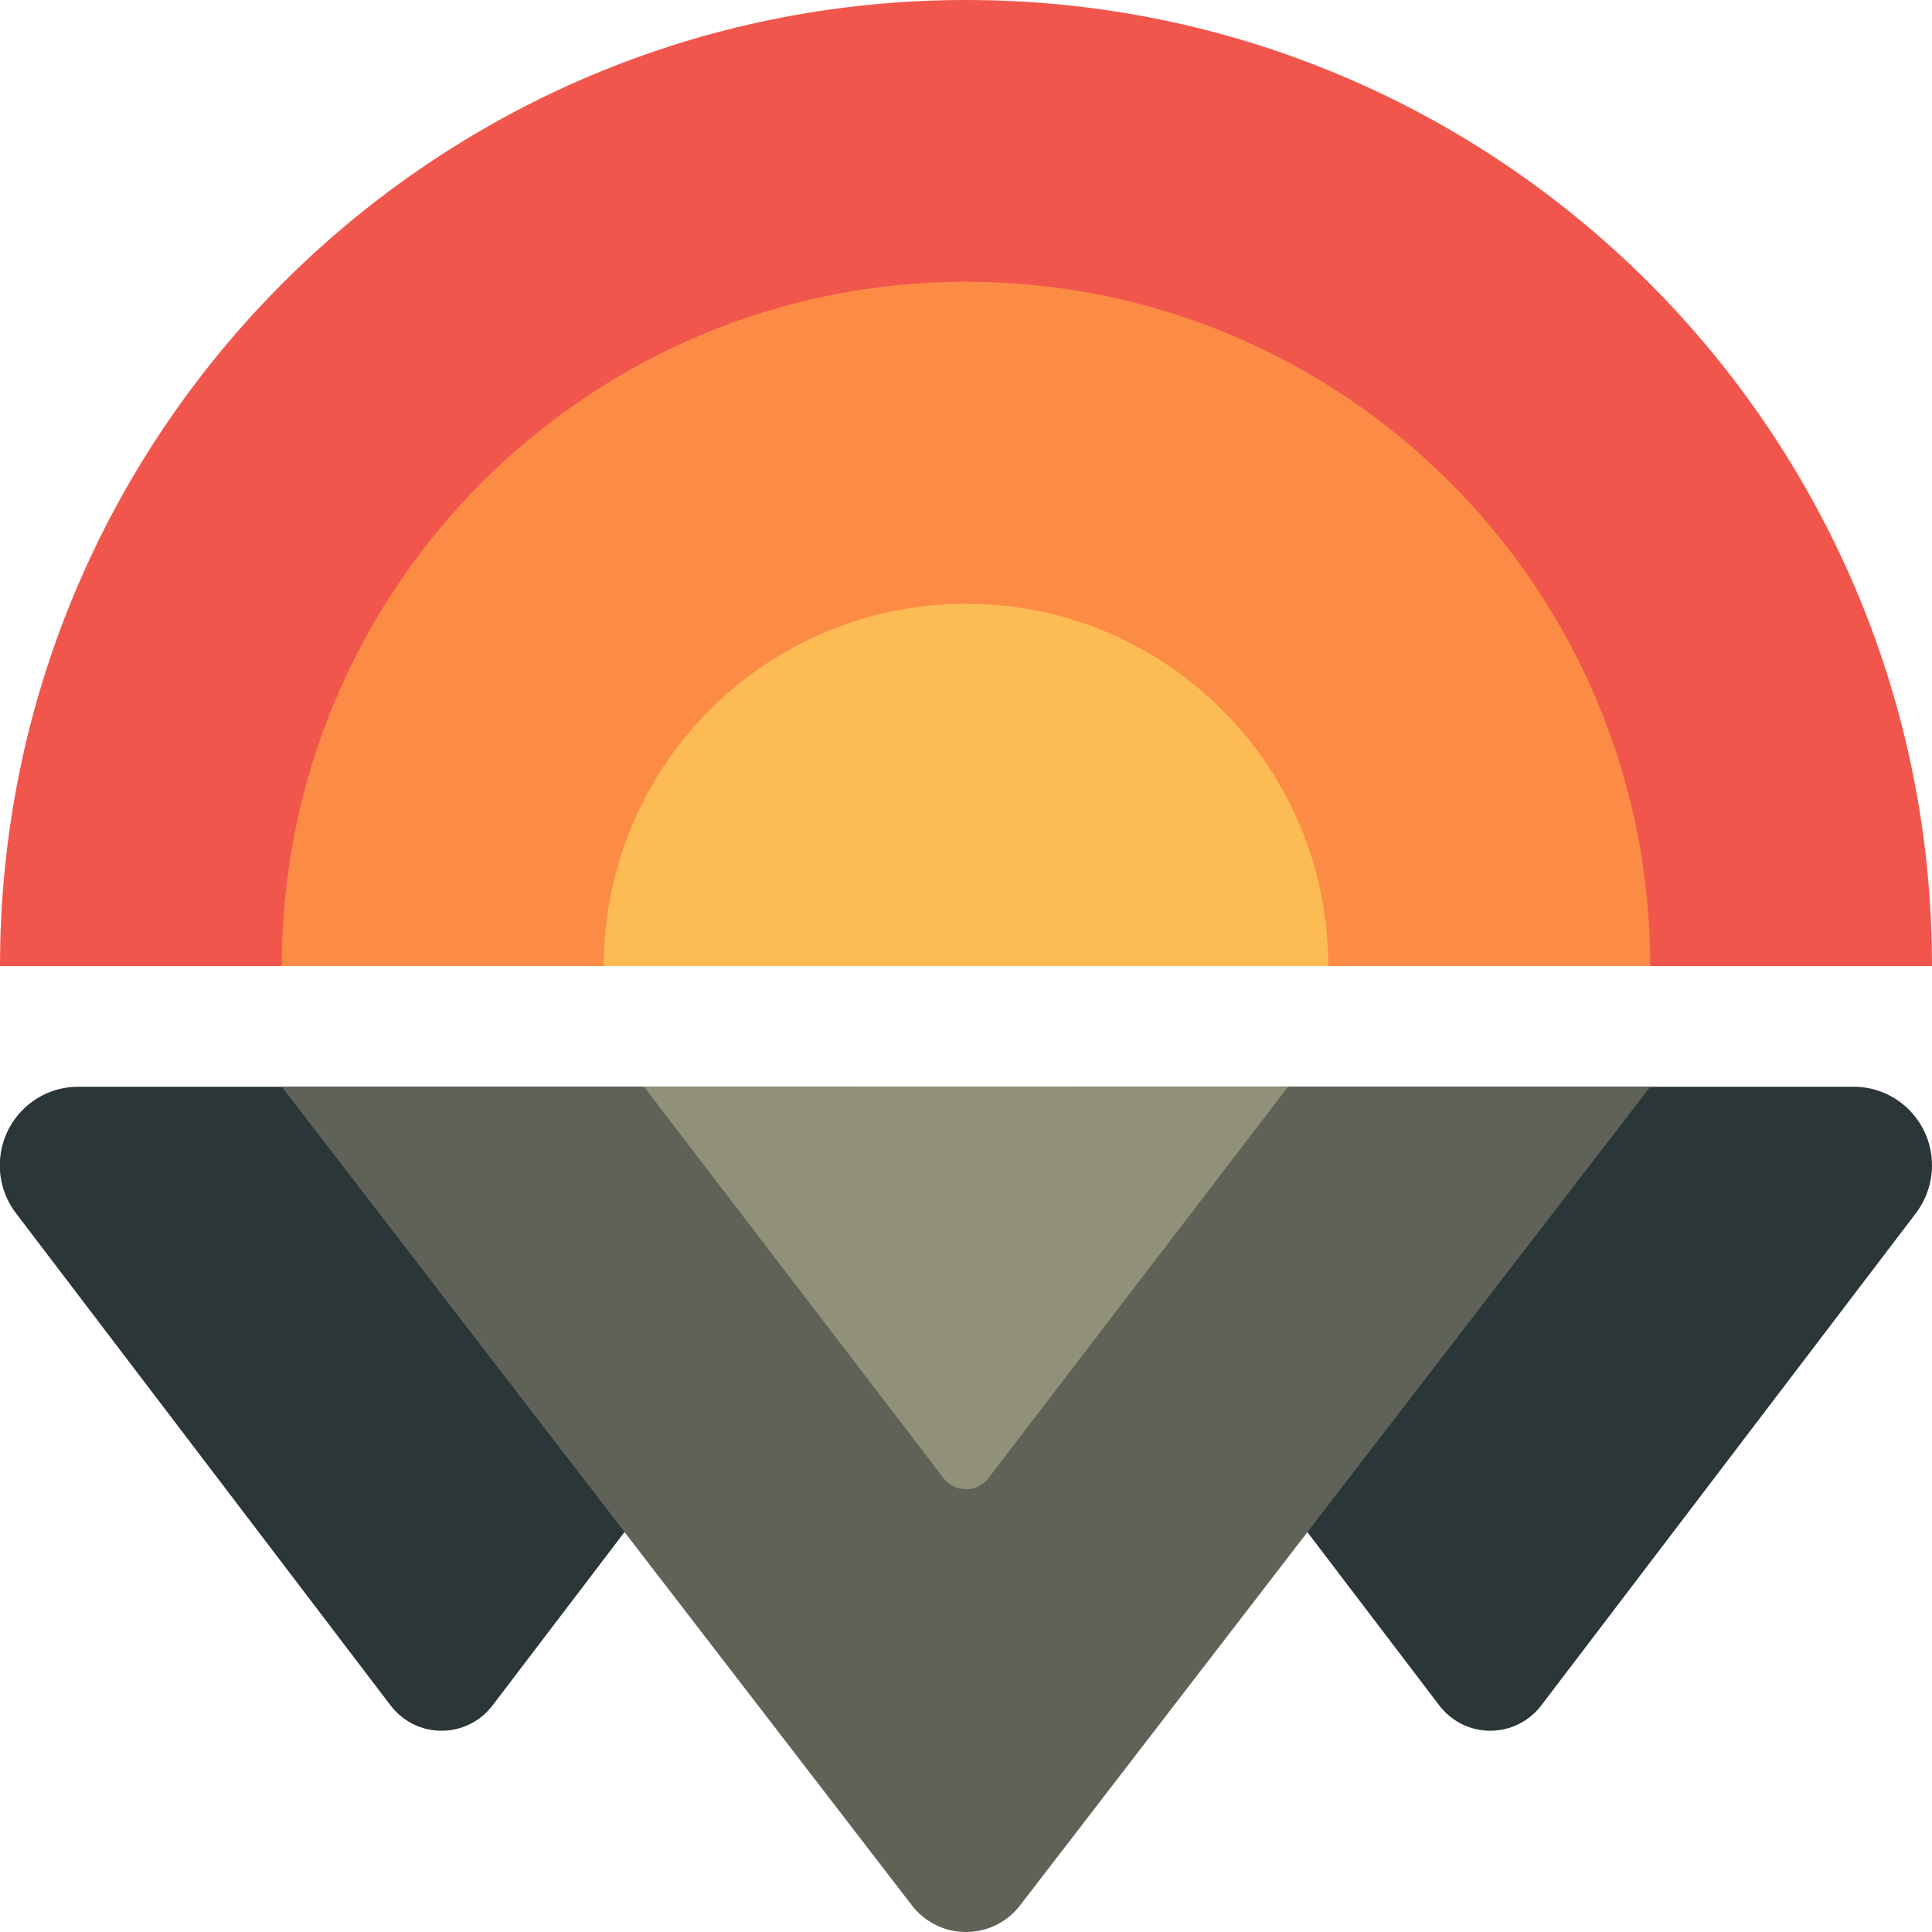
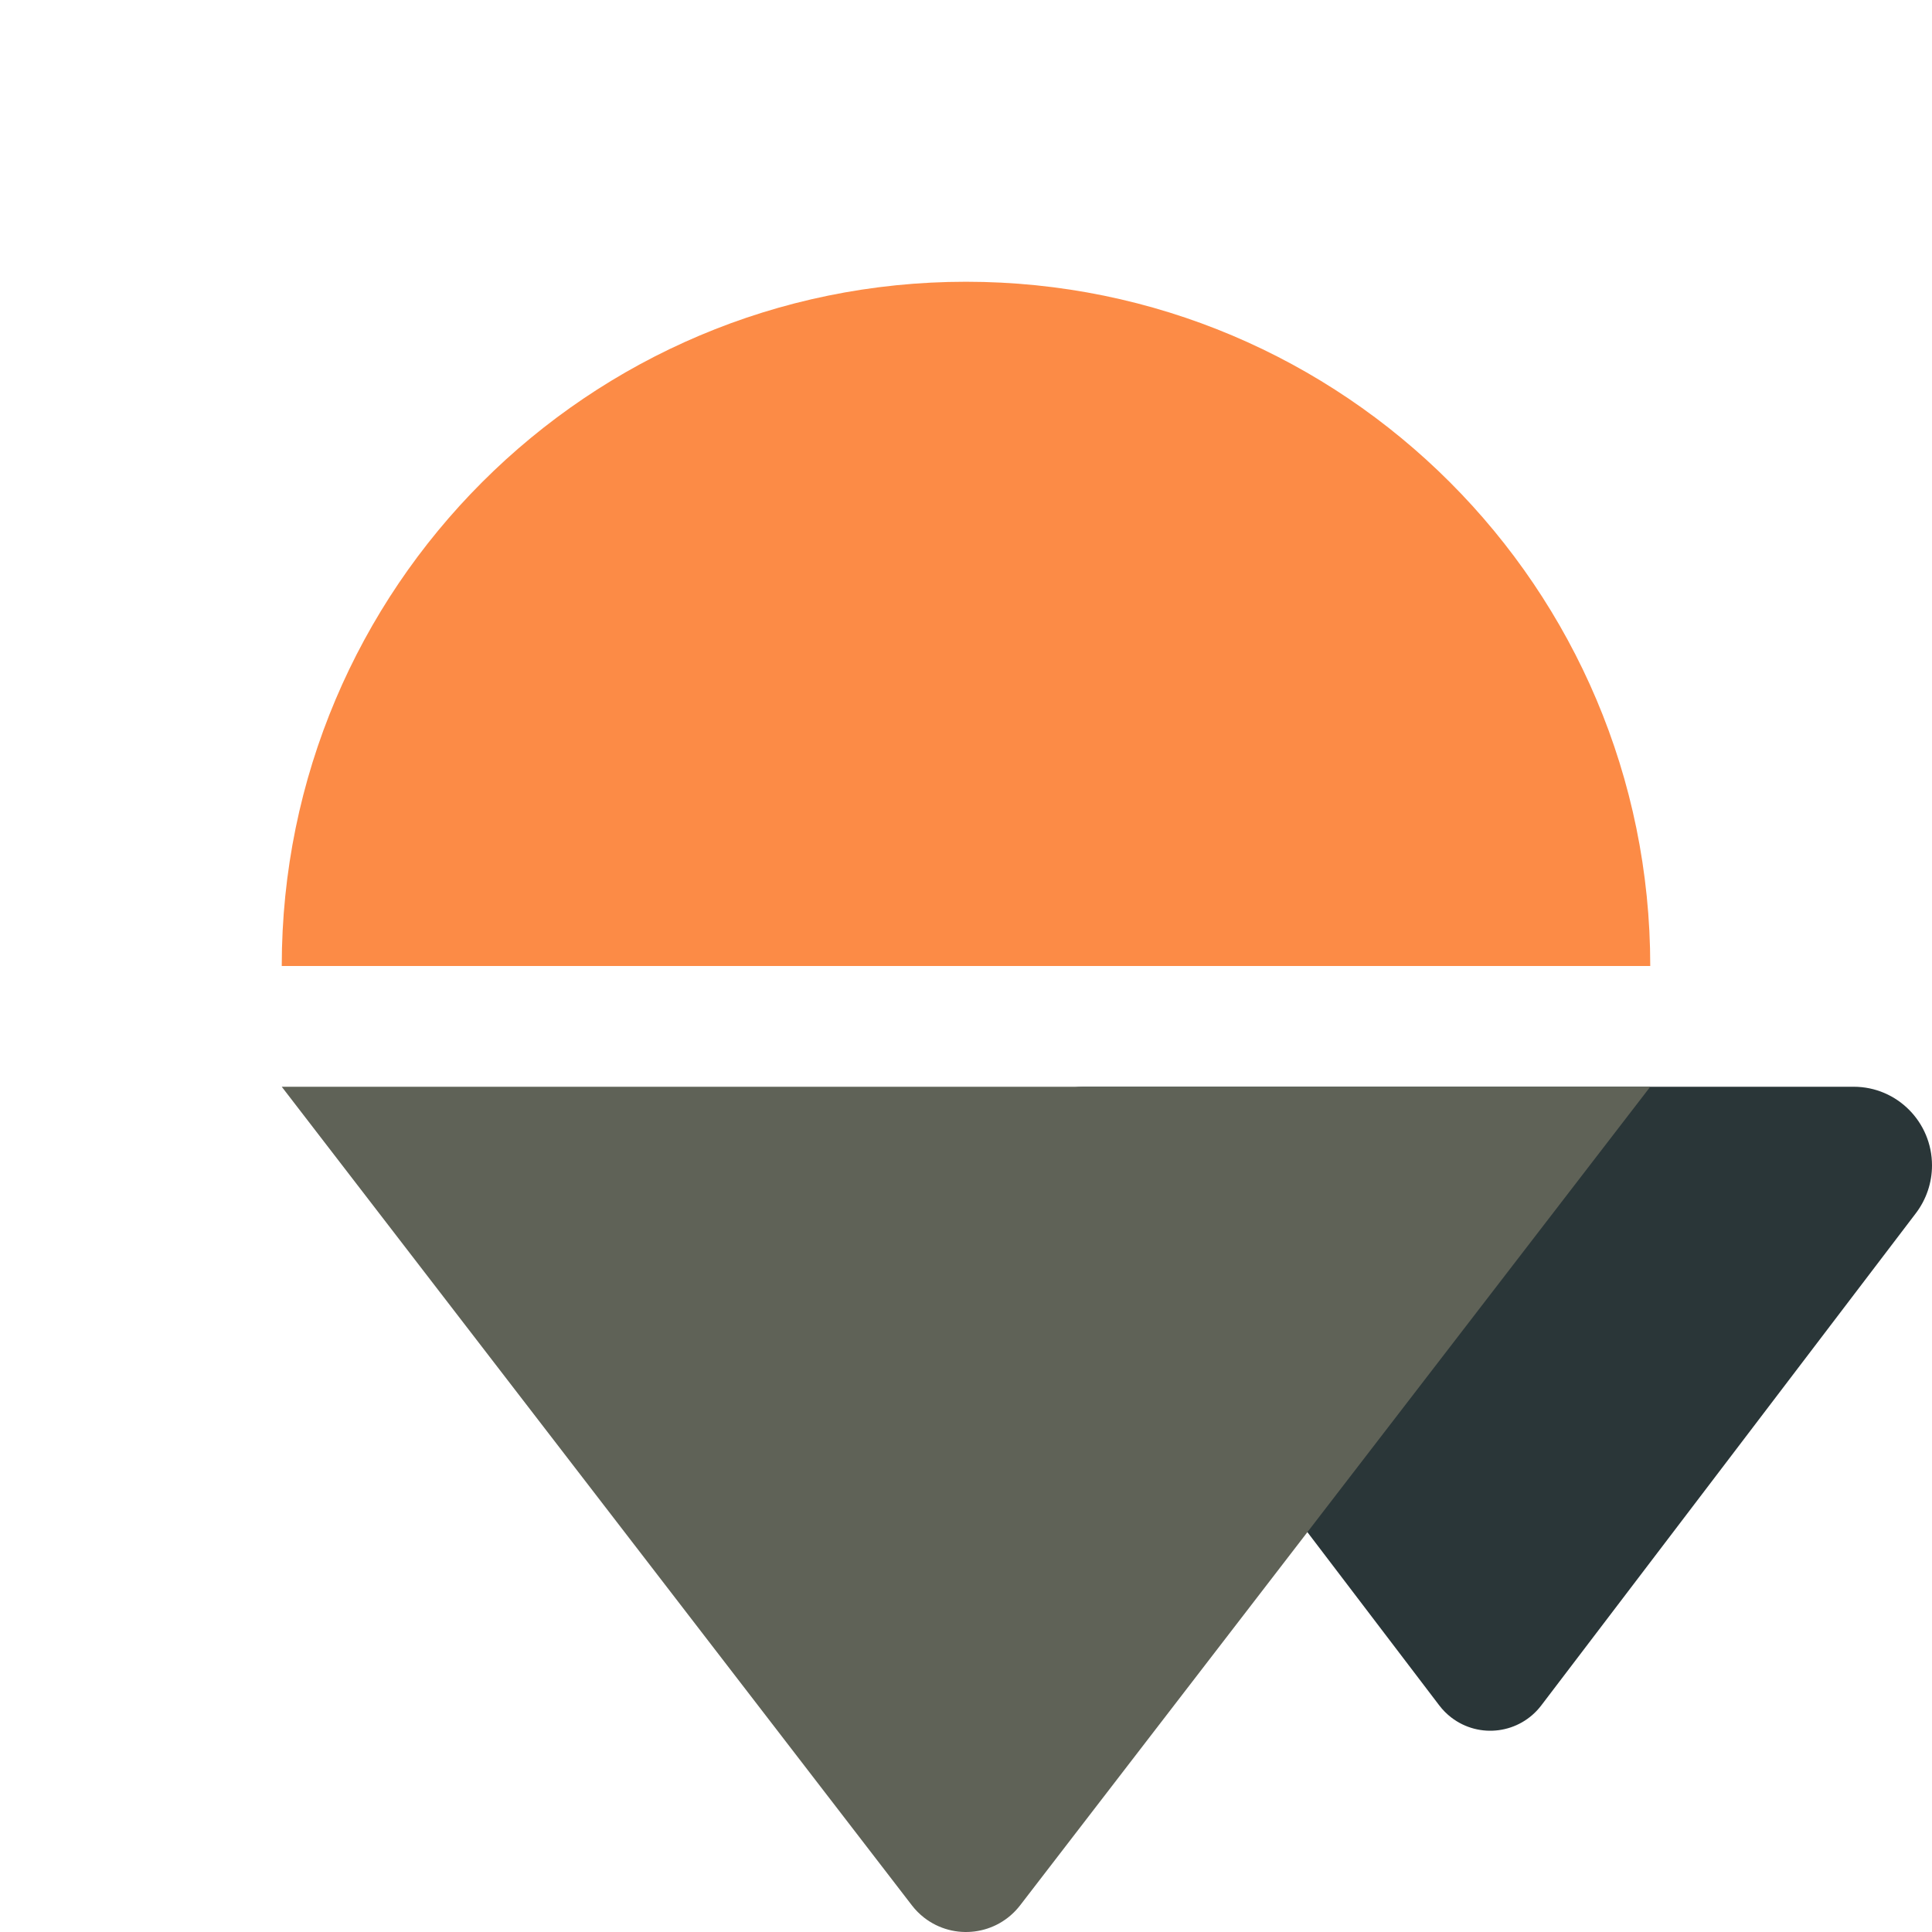
<svg xmlns="http://www.w3.org/2000/svg" width="48" height="48" viewBox="0 0 48 48" fill="none">
  <g clip-path="url(#clip0_16_8892)">
-     <path d="M24 -0C37.255 -0 48 10.745 48 24H0C0 10.745 10.745 -0 24 -0Z" fill="#F1564C" />
    <path fill-rule="evenodd" clip-rule="evenodd" d="M24 7C33.389 7 41 14.611 41 24H7C7 14.611 14.611 7 24 7Z" fill="#FC8B46" />
-     <path fill-rule="evenodd" clip-rule="evenodd" d="M24 15C28.971 15 33 19.029 33 24H15C15 19.029 19.029 15 24 15Z" fill="#FDBB53" />
-     <path fill-rule="evenodd" clip-rule="evenodd" d="M1.941 27H21.09C21.866 27 22.496 27.633 22.496 28.413C22.496 28.723 22.394 29.025 22.207 29.271L12.238 42.37C11.703 43.074 10.701 43.208 10.001 42.67C9.889 42.584 9.789 42.483 9.703 42.37L0.396 30.141C-0.257 29.284 -0.094 28.057 0.759 27.402C1.099 27.141 1.514 27 1.941 27Z" fill="#2A3638" />
    <path fill-rule="evenodd" clip-rule="evenodd" d="M26.906 27H46.055C47.129 27 48 27.875 48 28.954C48 29.383 47.859 29.8 47.6 30.141L38.293 42.37C37.758 43.074 36.756 43.208 36.056 42.67C35.944 42.584 35.844 42.483 35.758 42.37L25.789 29.271C25.317 28.651 25.435 27.765 26.052 27.29C26.297 27.102 26.598 27 26.906 27Z" fill="#2A3638" />
    <path fill-rule="evenodd" clip-rule="evenodd" d="M7 27H41L25.345 47.337C24.771 48.083 23.703 48.22 22.96 47.644C22.846 47.555 22.743 47.452 22.655 47.337L7 27Z" fill="#5F6257" />
-     <path fill-rule="evenodd" clip-rule="evenodd" d="M16 27H32L24.557 36.725C24.322 37.031 23.883 37.09 23.576 36.857C23.526 36.819 23.481 36.775 23.443 36.725L16 27Z" fill="#919078" />
  </g>
  <defs>
    <clipPath id="clip0_16_8892">
      <rect width="48" height="48" fill="white" />
    </clipPath>
  </defs>
</svg>